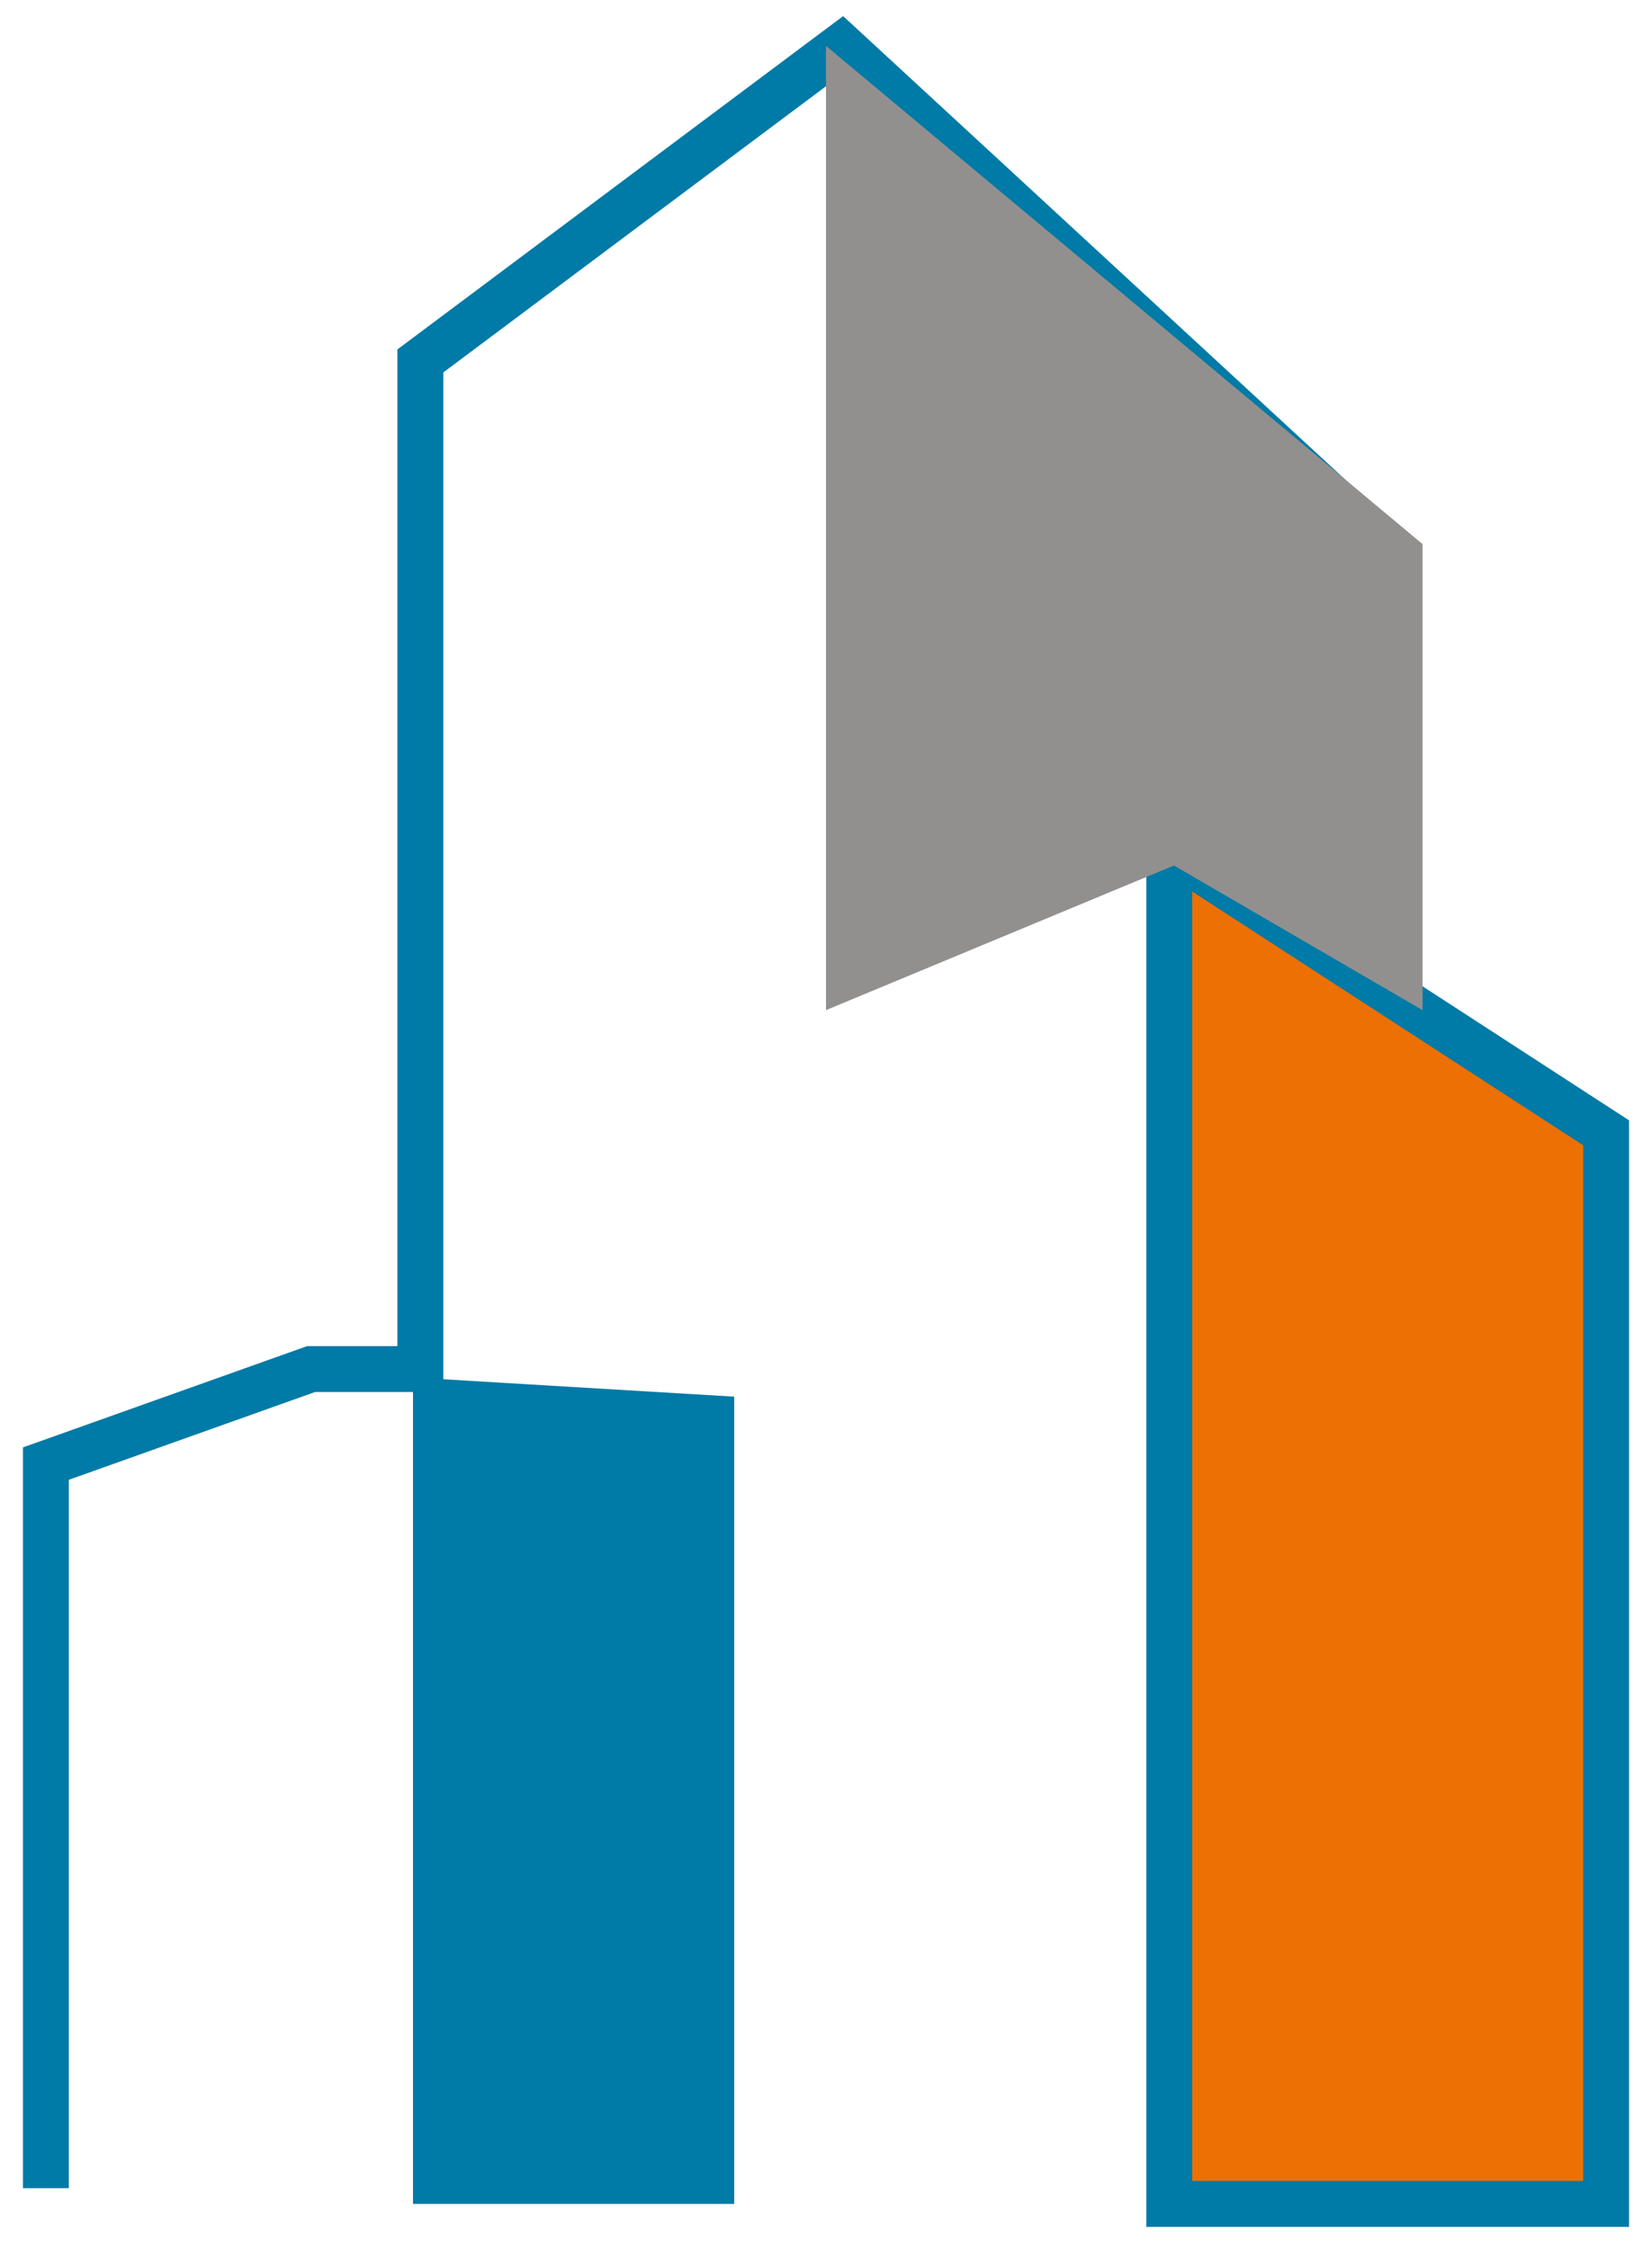
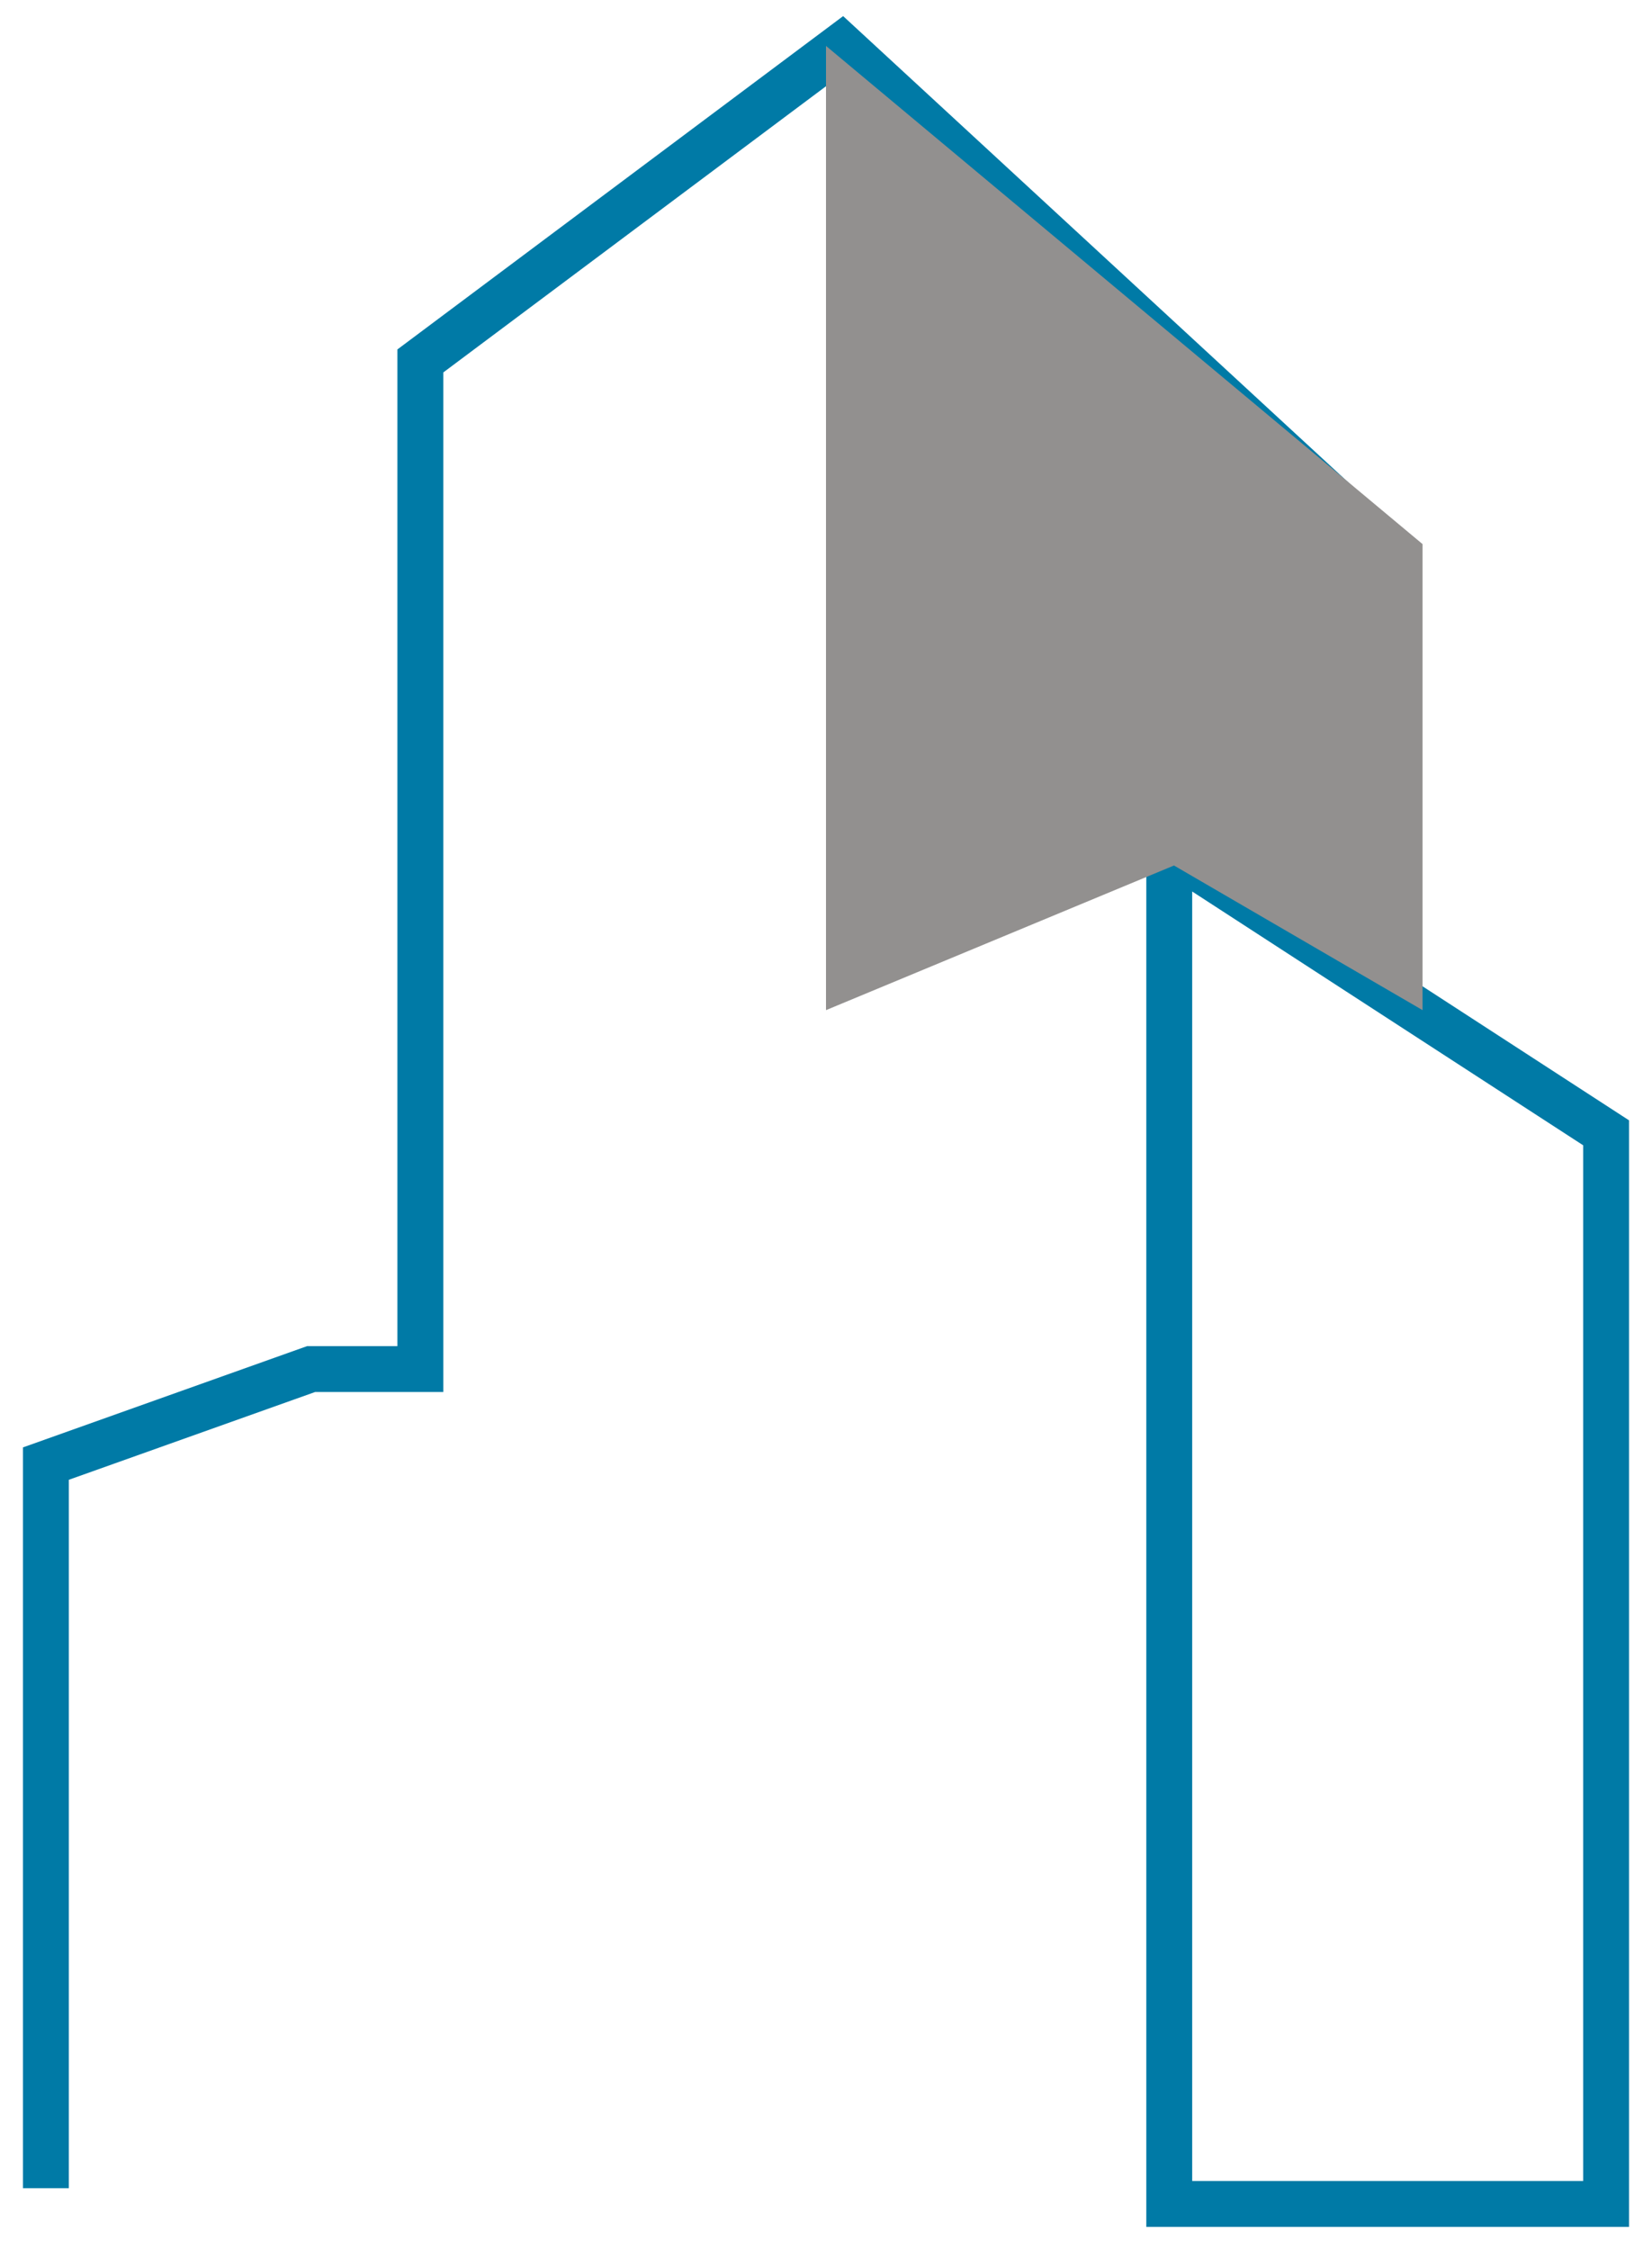
<svg xmlns="http://www.w3.org/2000/svg" width="36" height="49" viewBox="0 0 36 49" fill="none">
-   <path d="M35 24.672V48H25.48V18.496L30.24 21.584L35 24.672Z" fill="#EC7004" />
  <path d="M35 24.672V48H25.48V18.496L35 24.672ZM35 24.672L30.24 21.584V11.978L18.34 1L9.16 7.861V29.817H6.78L1 31.876V47.657" stroke="#007AA6" />
-   <path d="M9 48H16V30.418L9 30V48Z" fill="#007AA6" />
  <path d="M18 22V1L31 11.85V22L25.583 18.85L18 22Z" fill="#92908F" />
</svg>